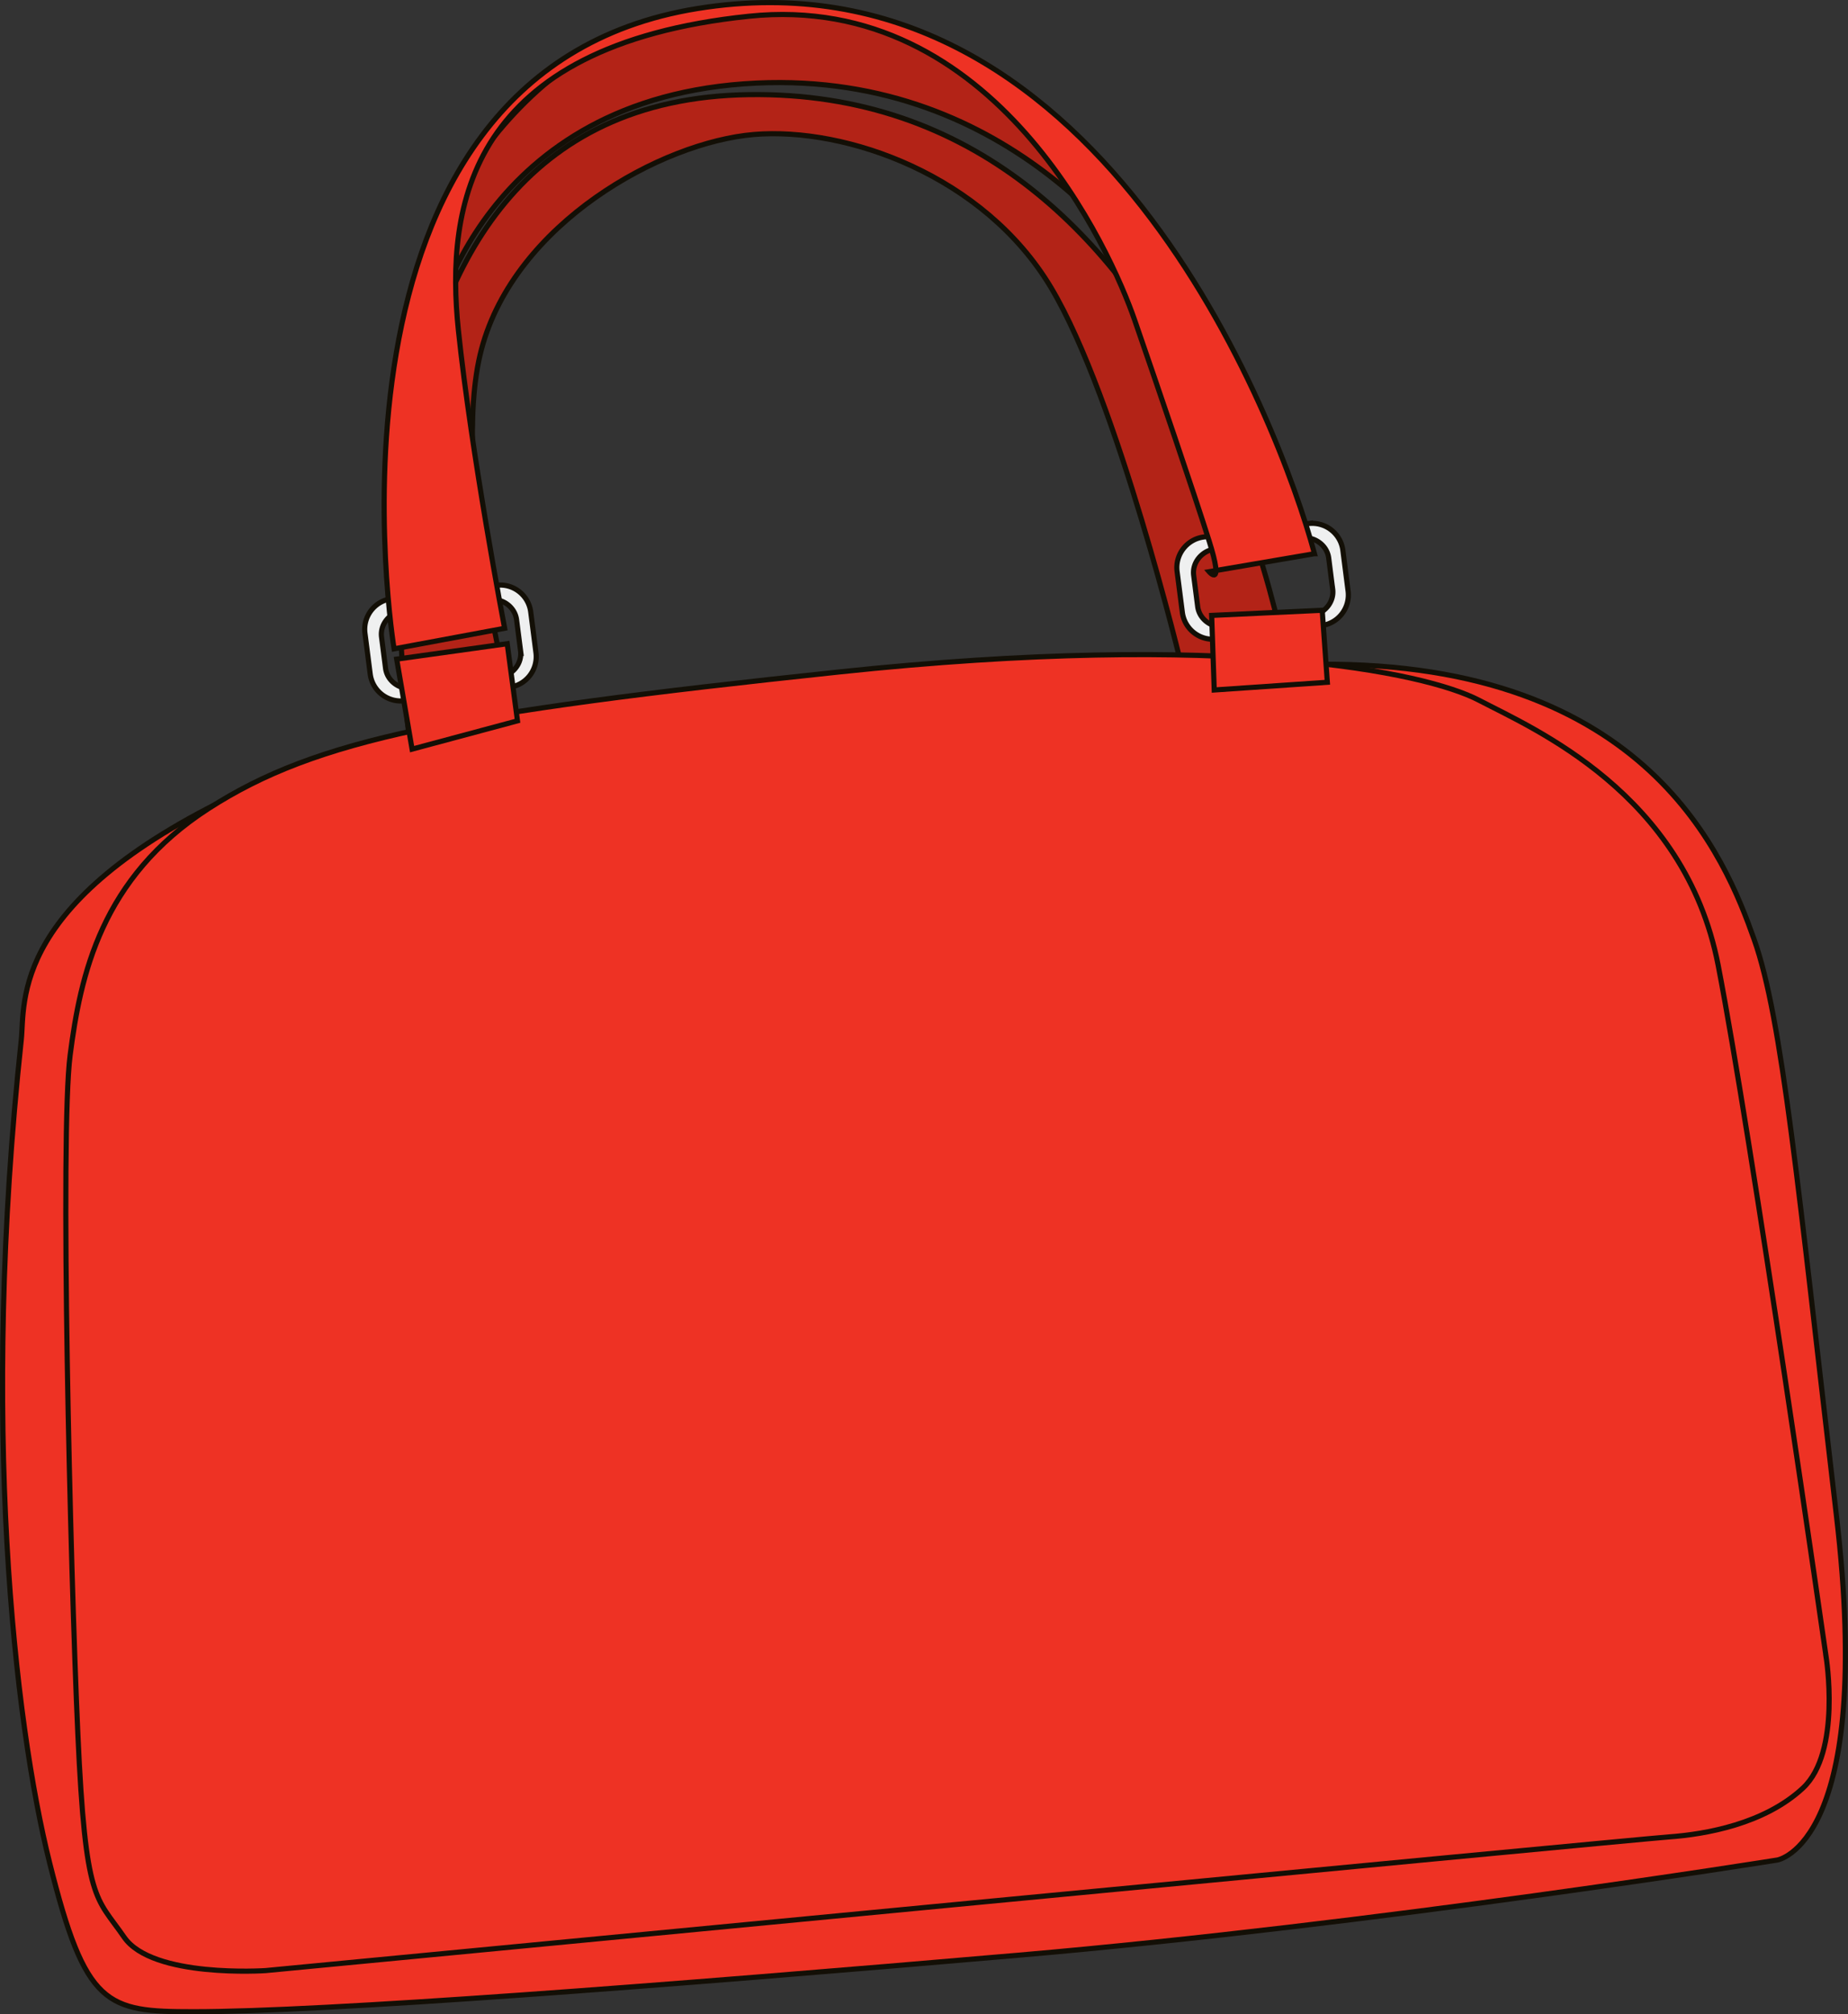
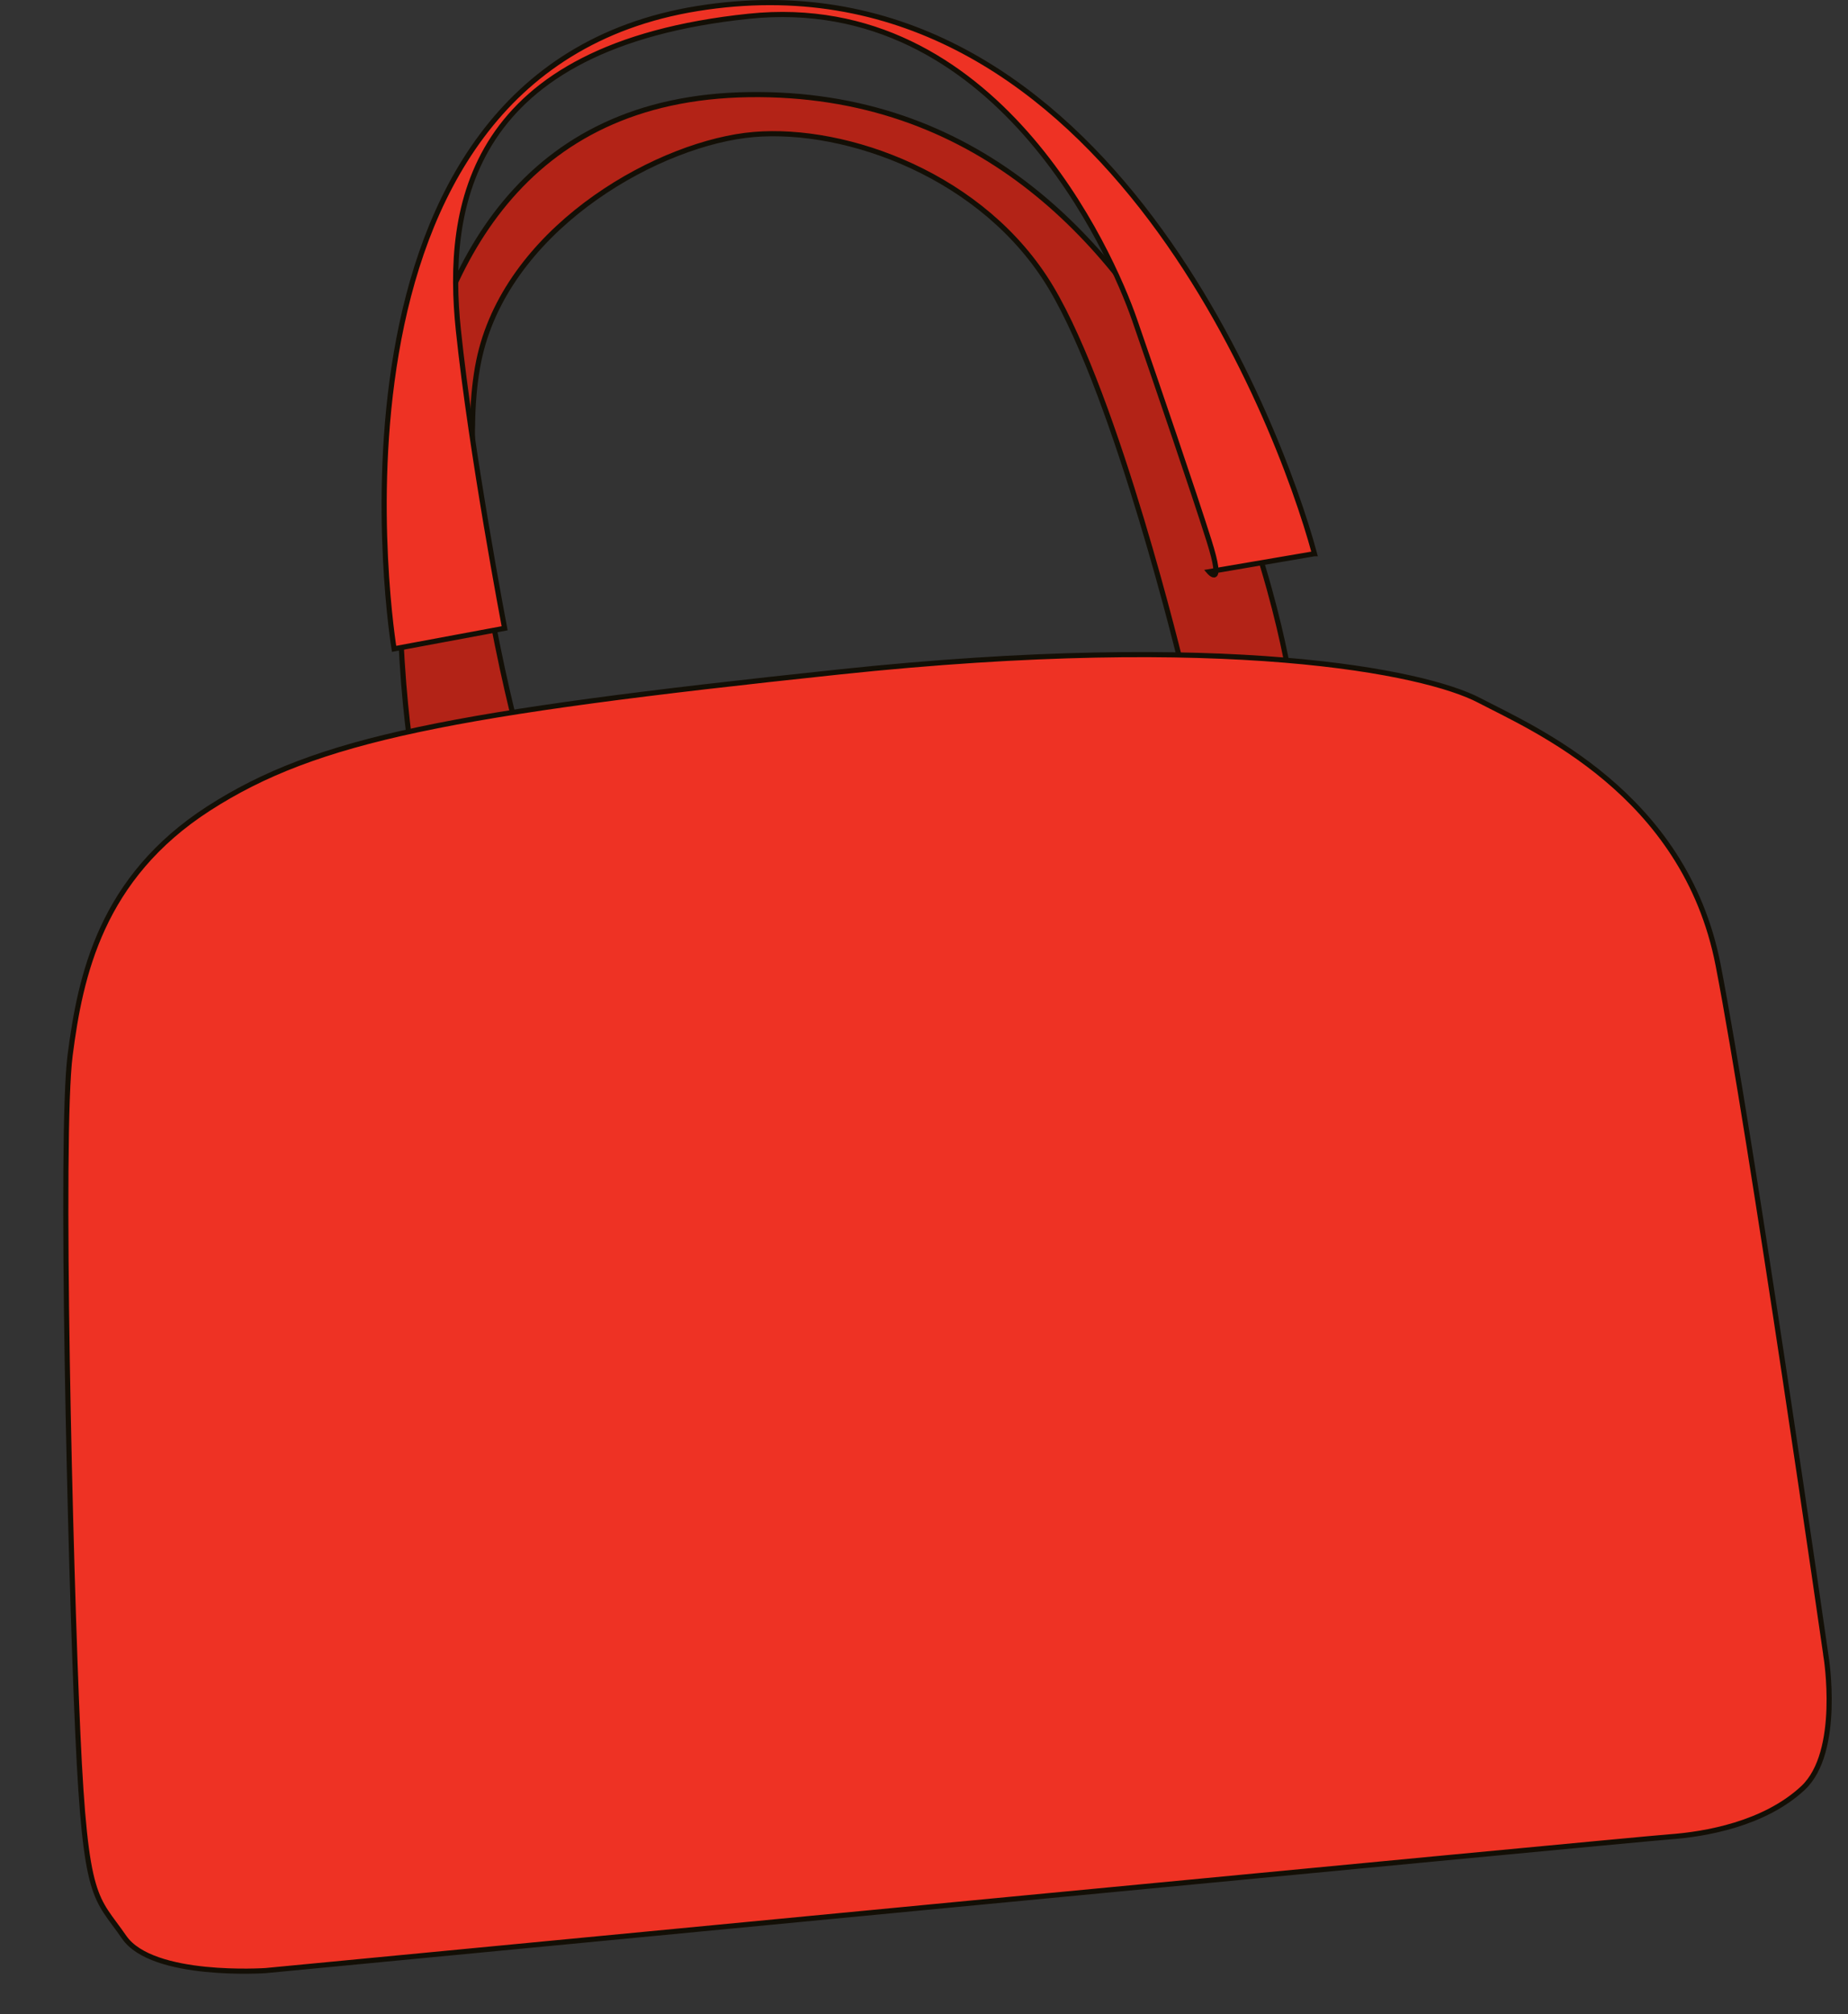
<svg xmlns="http://www.w3.org/2000/svg" overflow="visible" viewBox="0 0 359.396 391.655">
  <rect x="0" y="0" width="359.396" height="391.655" fill="#333333" stroke="none" />
  <path stroke="#130F06" d="M229.89 129.9s-12.5-52.25-25.5-74-39.75-31.25-57.75-29.75-46.5 17.25-53 41.75 7 74.5 7 74.5l-20.25 6.5S57.64 19.65 145.64 18.4s105.25 114 105.25 114l-21-2.5z" fill="#B32317" />
-   <path stroke="#130F06" d="M254.44 101.8l-20.333 2.611a6.001 6.001 0 00-5.187 6.715l1.019 7.935a6 6 0 006.716 5.187l20.333-2.611a6.001 6.001 0 005.187-6.715l-1.019-7.935a6.014 6.014 0 00-6.72-5.18zm4.74 12.76c.322 2.509-1.588 4.822-4.264 5.166l-16.562 2.127c-2.678.344-5.11-1.412-5.433-3.92l-.778-6.059c-.321-2.508 1.589-4.822 4.266-5.166l16.562-2.126c2.677-.344 5.109 1.412 5.432 3.921l.77 6.06zM96.498 113.8l-20.333 2.611a6.001 6.001 0 00-5.187 6.715l1.019 7.935a6 6 0 006.716 5.187l20.333-2.611a6.001 6.001 0 005.187-6.715l-1.019-7.935c-.42-3.28-3.425-5.61-6.712-5.18zm4.742 12.76c.322 2.509-1.588 4.822-4.264 5.166l-16.562 2.127c-2.678.344-5.11-1.412-5.433-3.92l-.778-6.059c-.321-2.508 1.589-4.822 4.266-5.166l16.562-2.126c2.677-.344 5.109 1.412 5.432 3.921l.78 6.06z" fill="#EFF0F0" />
-   <path stroke="#130F06" d="M345.64 361.66s19-3 11.5-67-10.5-96.5-16-112-20.5-54-84.5-53.5-161 2.5-208 24-43.736 41.882-44.5 49c-8 74.5-1.301 132.8 5.5 160 7 28 11 29 28 29 25.402 0 91-5 160.5-11s147.5-18.5 147.5-18.5z" fill="#EE3224" />
  <path stroke="#130F06" d="M355.14 322.16s3 18.5-4.5 25.5-19 9-26 9.5-273 26-273 26-22 1.5-27.5-6.5-7.5-6.5-9-39.5-3.5-116.5-1.5-132 6-34.5 27-48 47-18.5 122.5-26.5 114 0 124.5 5.5 40 18 46.5 51.5 21 134.5 21 134.5z" fill="#EE3224" />
-   <path stroke="#130F06" fill="#EE3224" d="M258.14 132.66l-1-14-21.5 1 .5 14.5zM98.643 125.16l1.997 15-20.497 5.5-3-17.5z" />
-   <path stroke="#130F06" d="M226.14 58.405s-.108-.191-.325-.549c-3.102-5.104-28.442-44.038-78.675-41.701-53.75 2.5-62.75 47.5-62.75 47.5l-2.25-13s17-48.25 61.25-48.5 66.5 19.5 77.5 41.75 5.25 14.5 5.25 14.5z" fill="#B32317" />
  <path stroke="#130F06" d="M255.64 107.66l-20.5 3.5s3 3.5 0-6-10-30-14.5-43-27-64-75-59c-54.591 5.687-59 37-56.5 61s9 58 9 58l-21.5 4s-18.5-112 59-124.5 113 79.995 120 106z" fill="#EE3224" />
</svg>